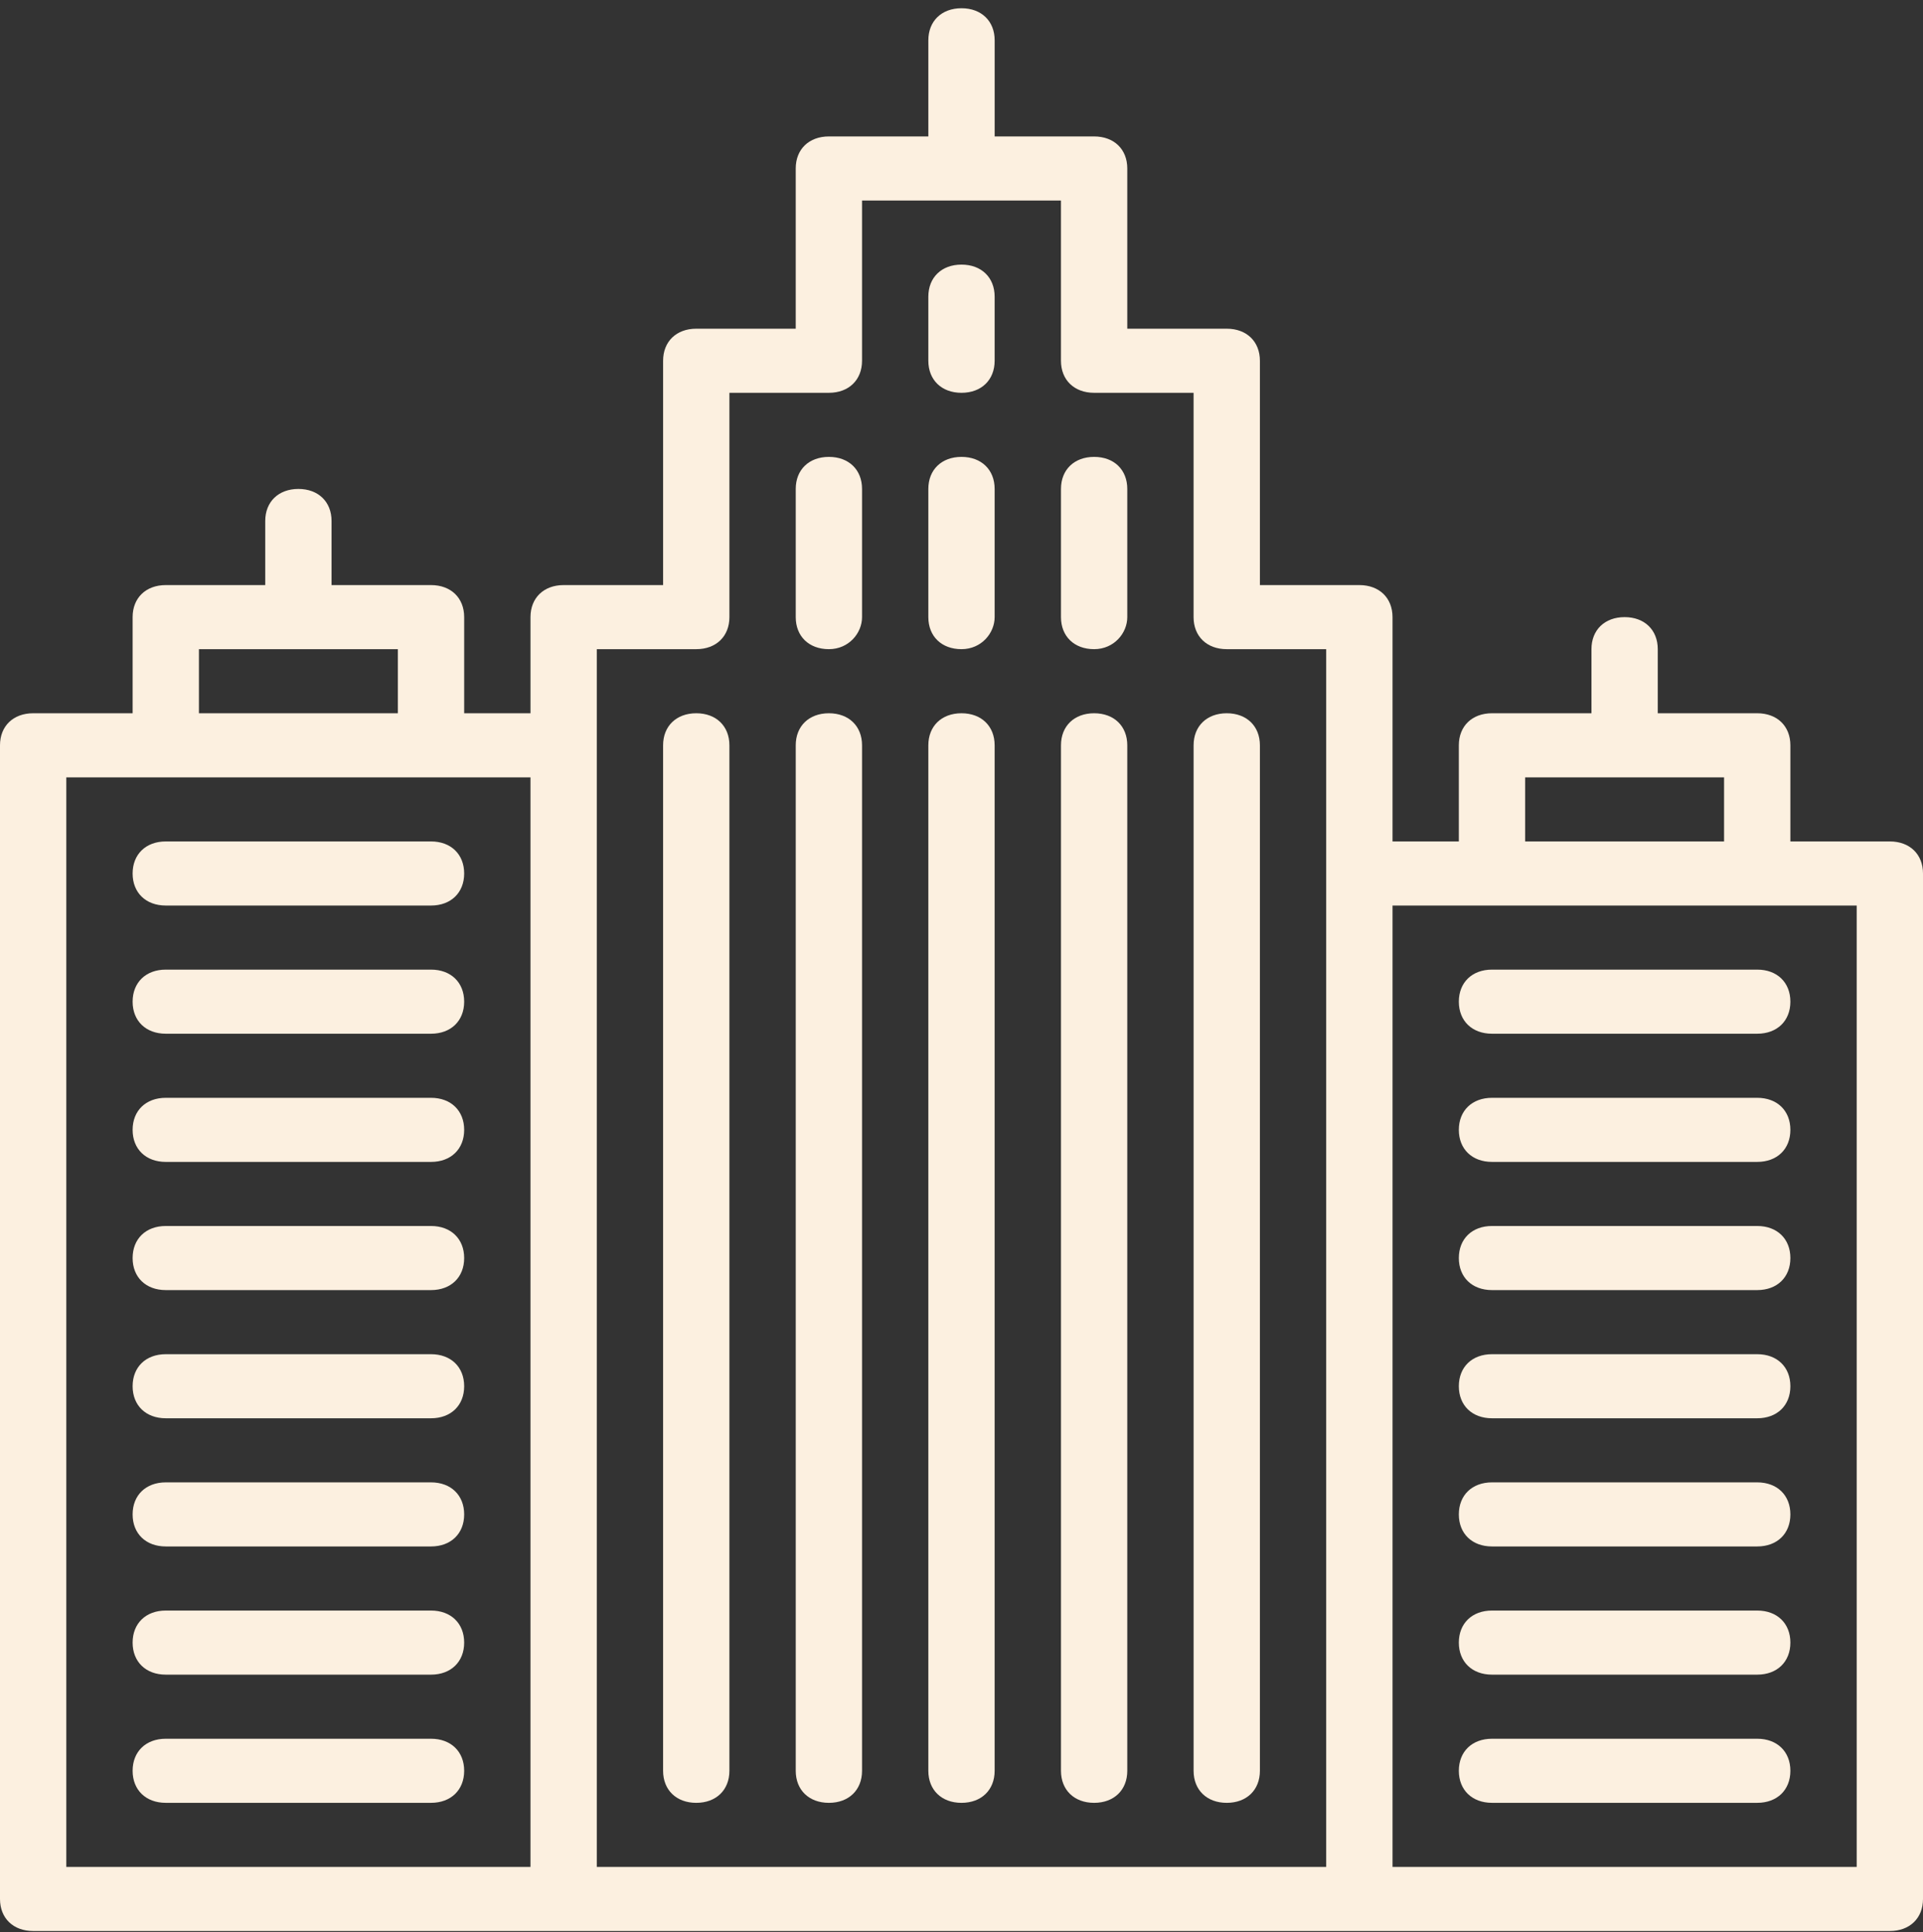
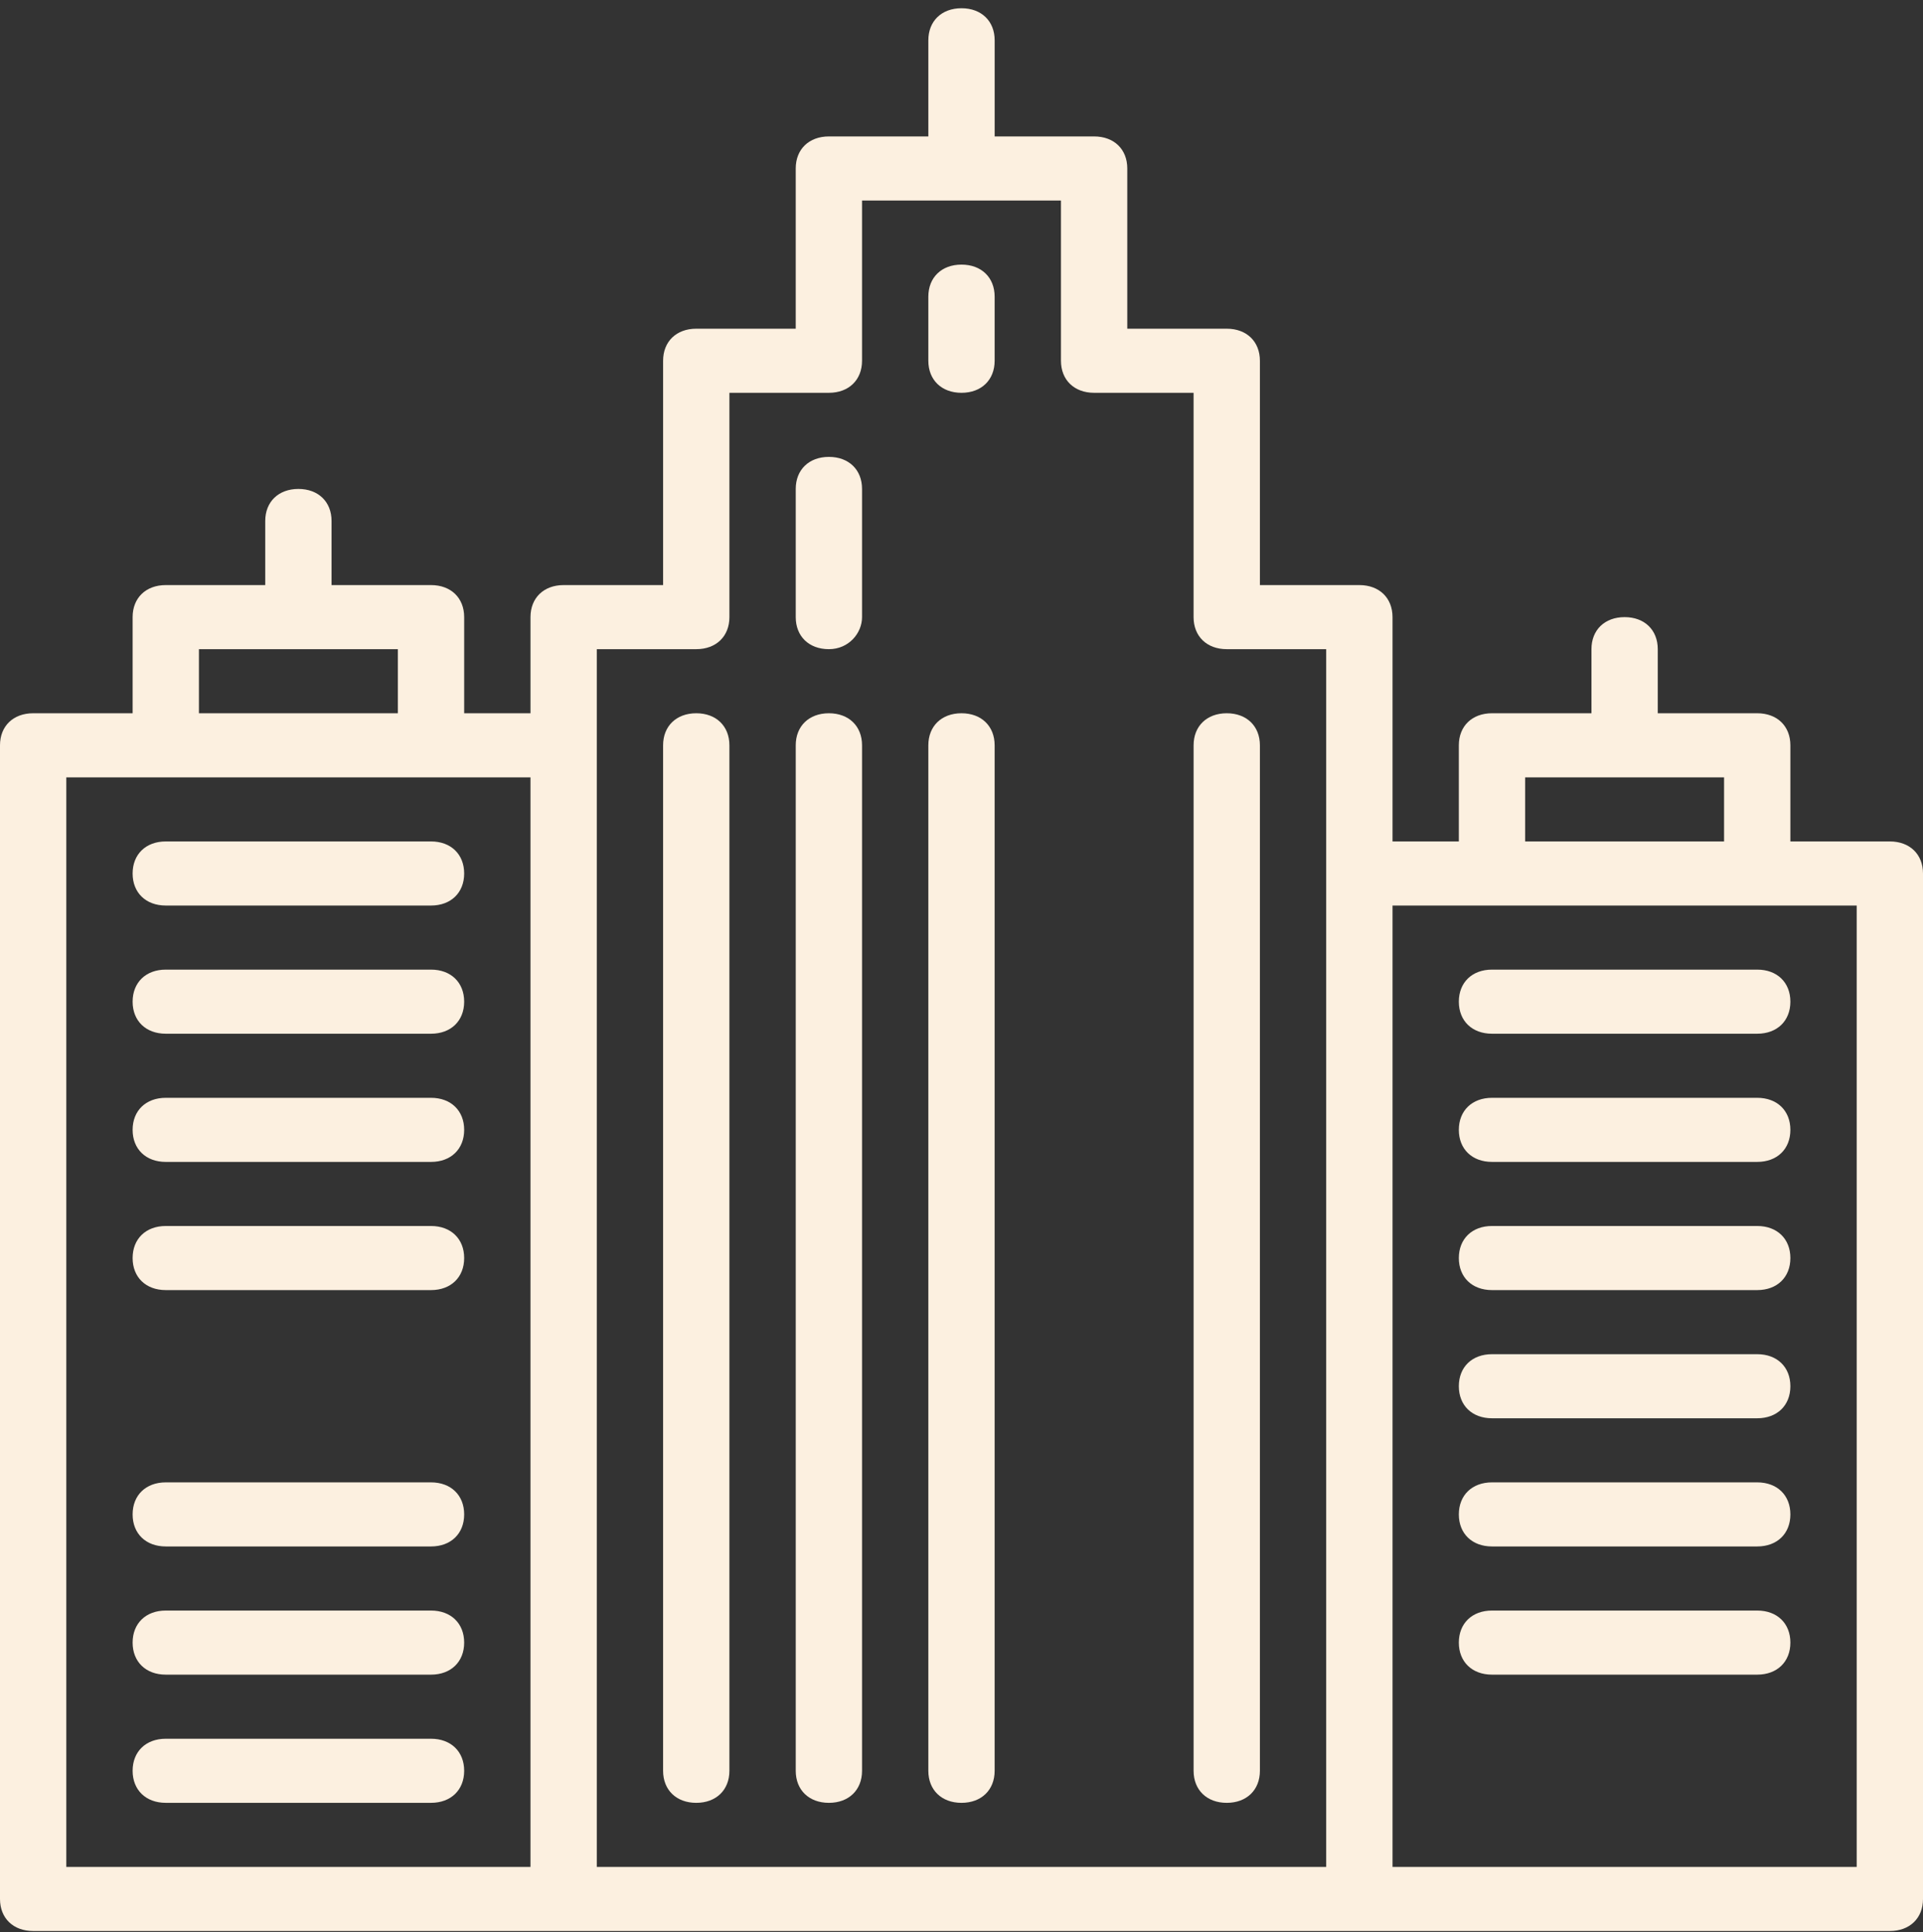
<svg xmlns="http://www.w3.org/2000/svg" width="200" height="201" viewBox="0 0 200 201" fill="none">
  <rect x="0" y="0" width="200" height="201" fill="#333333" stroke="none" />
  <path d="M86.208 74.191C84.139 74.191 82.76 75.525 82.76 77.525V184.192C82.76 186.192 84.139 187.525 86.208 187.525C88.277 187.525 89.656 186.192 89.656 184.192V77.525C89.656 75.525 88.277 74.191 86.208 74.191Z" fill="#FCF0E0" />
  <path d="M72.413 74.191C70.344 74.191 68.965 75.525 68.965 77.525V184.192C68.965 186.192 70.344 187.525 72.413 187.525C74.482 187.525 75.861 186.192 75.861 184.192V77.525C75.862 75.525 74.482 74.191 72.413 74.191Z" fill="#FCF0E0" />
  <path d="M127.587 74.191C125.518 74.191 124.139 75.525 124.139 77.525V184.192C124.139 186.192 125.518 187.525 127.587 187.525C129.656 187.525 131.035 186.192 131.035 184.192V77.525C131.035 75.525 129.656 74.191 127.587 74.191Z" fill="#FCF0E0" />
  <path d="M99.999 74.191C97.93 74.191 96.551 75.525 96.551 77.525V184.192C96.551 186.192 97.93 187.525 99.999 187.525C102.068 187.525 103.447 186.192 103.447 184.192V77.525C103.447 75.525 102.068 74.191 99.999 74.191Z" fill="#FCF0E0" />
-   <path d="M113.794 74.191C111.725 74.191 110.346 75.525 110.346 77.525V184.192C110.346 186.192 111.725 187.525 113.794 187.525C115.863 187.525 117.242 186.192 117.242 184.192V77.525C117.242 75.525 115.863 74.191 113.794 74.191Z" fill="#FCF0E0" />
-   <path d="M99.999 47.524C97.93 47.524 96.551 48.858 96.551 50.858V64.191C96.551 66.191 97.93 67.524 99.999 67.524C102.068 67.524 103.447 65.857 103.447 64.191V50.858C103.447 48.858 102.068 47.524 99.999 47.524Z" fill="#FCF0E0" />
  <path d="M99.999 27.524C97.93 27.524 96.551 28.858 96.551 30.858V37.524C96.551 39.524 97.93 40.858 99.999 40.858C102.068 40.858 103.447 39.524 103.447 37.524V30.858C103.447 28.858 102.068 27.524 99.999 27.524Z" fill="#FCF0E0" />
  <path d="M86.208 47.524C84.139 47.524 82.76 48.858 82.76 50.858V64.191C82.76 66.191 84.139 67.524 86.208 67.524C88.277 67.524 89.656 65.857 89.656 64.191V50.858C89.656 48.858 88.277 47.524 86.208 47.524Z" fill="#FCF0E0" />
-   <path d="M113.794 47.524C111.725 47.524 110.346 48.858 110.346 50.858V64.191C110.346 66.191 111.725 67.524 113.794 67.524C115.863 67.524 117.242 65.857 117.242 64.191V50.858C117.242 48.858 115.863 47.524 113.794 47.524Z" fill="#FCF0E0" />
  <path d="M196.552 87.524H186.207V77.524C186.207 75.524 184.828 74.191 182.759 74.191H172.414V67.524C172.414 65.524 171.035 64.191 168.966 64.191C166.897 64.191 165.518 65.524 165.518 67.524V74.191H155.173C153.104 74.191 151.725 75.524 151.725 77.524V87.524H144.828V64.191C144.828 62.191 143.449 60.858 141.38 60.858H131.035V37.524C131.035 35.524 129.656 34.191 127.587 34.191H117.242V17.524C117.242 15.524 115.863 14.191 113.794 14.191H103.449V4.191C103.448 2.191 102.069 0.857 100 0.857C97.931 0.857 96.552 2.191 96.552 4.191V14.191H86.207C84.138 14.191 82.759 15.524 82.759 17.524V34.191H72.414C70.345 34.191 68.966 35.524 68.966 37.524V60.858H58.621C56.552 60.858 55.173 62.191 55.173 64.191V74.191H48.276V64.191C48.276 62.191 46.897 60.858 44.828 60.858H34.483V54.191C34.483 52.191 33.103 50.858 31.035 50.858C28.966 50.858 27.586 52.191 27.586 54.191V60.858H17.241C15.172 60.858 13.793 62.191 13.793 64.191V74.191H3.448C1.379 74.191 0 75.524 0 77.524V197.524C0 199.524 1.379 200.857 3.448 200.857H58.621H141.379H196.552C198.621 200.857 200 199.524 200 197.524V90.858C200 88.858 198.621 87.524 196.552 87.524ZM158.621 80.858H179.311V87.524H158.621V80.858ZM20.689 67.524H41.379V74.191H20.689V67.524ZM6.896 80.858H17.241H44.828H55.172V194.191H6.896V80.858ZM62.069 77.524V67.524H72.414C74.483 67.524 75.862 66.191 75.862 64.191V40.858H86.207C88.276 40.858 89.655 39.524 89.655 37.524V20.858H110.344V37.524C110.344 39.524 111.724 40.858 113.793 40.858H124.137V64.191C124.137 66.191 125.517 67.524 127.586 67.524H137.93V90.858V194.191H62.069V77.524ZM193.104 194.191H144.828V94.191H155.172H182.759H193.104V194.191Z" fill="#FCF0E0" />
  <path d="M44.828 87.524H17.241C15.172 87.524 13.793 88.858 13.793 90.858C13.793 92.858 15.172 94.191 17.241 94.191H44.828C46.897 94.191 48.276 92.858 48.276 90.858C48.276 88.858 46.897 87.524 44.828 87.524Z" fill="#FCF0E0" />
  <path d="M44.828 100.857H17.241C15.172 100.857 13.793 102.191 13.793 104.191C13.793 106.191 15.172 107.524 17.241 107.524H44.828C46.897 107.524 48.276 106.191 48.276 104.191C48.276 102.191 46.897 100.857 44.828 100.857Z" fill="#FCF0E0" />
  <path d="M44.828 114.191H17.241C15.172 114.191 13.793 115.524 13.793 117.524C13.793 119.524 15.172 120.858 17.241 120.858H44.828C46.897 120.858 48.276 119.525 48.276 117.525C48.276 115.525 46.897 114.191 44.828 114.191Z" fill="#FCF0E0" />
  <path d="M44.828 127.524H17.241C15.172 127.524 13.793 128.858 13.793 130.858C13.793 132.858 15.172 134.191 17.241 134.191H44.828C46.897 134.191 48.276 132.858 48.276 130.858C48.276 128.858 46.897 127.524 44.828 127.524Z" fill="#FCF0E0" />
-   <path d="M44.828 140.858H17.241C15.172 140.858 13.793 142.191 13.793 144.191C13.793 146.191 15.172 147.524 17.241 147.524H44.828C46.897 147.524 48.276 146.191 48.276 144.191C48.276 142.191 46.897 140.858 44.828 140.858Z" fill="#FCF0E0" />
  <path d="M44.828 154.191H17.241C15.172 154.191 13.793 155.524 13.793 157.524C13.793 159.524 15.172 160.857 17.241 160.857H44.828C46.897 160.857 48.276 159.524 48.276 157.524C48.276 155.525 46.897 154.191 44.828 154.191Z" fill="#FCF0E0" />
  <path d="M44.828 167.524H17.241C15.172 167.524 13.793 168.858 13.793 170.858C13.793 172.858 15.172 174.191 17.241 174.191H44.828C46.897 174.191 48.276 172.858 48.276 170.858C48.276 168.858 46.897 167.524 44.828 167.524Z" fill="#FCF0E0" />
  <path d="M44.828 180.858H17.241C15.172 180.858 13.793 182.191 13.793 184.191C13.793 186.191 15.172 187.524 17.241 187.524H44.828C46.897 187.524 48.276 186.191 48.276 184.191C48.276 182.191 46.897 180.858 44.828 180.858Z" fill="#FCF0E0" />
  <path d="M155.173 100.857C153.104 100.857 151.725 102.191 151.725 104.191C151.725 106.191 153.104 107.524 155.173 107.524H182.759C184.828 107.524 186.207 106.191 186.207 104.191C186.207 102.191 184.828 100.857 182.759 100.857H155.173Z" fill="#FCF0E0" />
  <path d="M182.759 114.191H155.173C153.104 114.191 151.725 115.524 151.725 117.524C151.725 119.524 153.104 120.857 155.173 120.857H182.759C184.828 120.857 186.207 119.524 186.207 117.524C186.207 115.524 184.828 114.191 182.759 114.191Z" fill="#FCF0E0" />
  <path d="M182.759 127.524H155.173C153.104 127.524 151.725 128.858 151.725 130.858C151.725 132.858 153.104 134.191 155.173 134.191H182.759C184.828 134.191 186.207 132.858 186.207 130.858C186.207 128.858 184.828 127.524 182.759 127.524Z" fill="#FCF0E0" />
  <path d="M182.759 140.858H155.173C153.104 140.858 151.725 142.191 151.725 144.191C151.725 146.191 153.104 147.524 155.173 147.524H182.759C184.828 147.524 186.207 146.191 186.207 144.191C186.207 142.191 184.828 140.858 182.759 140.858Z" fill="#FCF0E0" />
  <path d="M182.759 154.191H155.173C153.104 154.191 151.725 155.524 151.725 157.524C151.725 159.524 153.104 160.857 155.173 160.857H182.759C184.828 160.857 186.207 159.524 186.207 157.524C186.207 155.525 184.828 154.191 182.759 154.191Z" fill="#FCF0E0" />
  <path d="M182.759 167.524H155.173C153.104 167.524 151.725 168.858 151.725 170.858C151.725 172.858 153.104 174.191 155.173 174.191H182.759C184.828 174.191 186.207 172.858 186.207 170.858C186.207 168.858 184.828 167.524 182.759 167.524Z" fill="#FCF0E0" />
-   <path d="M182.759 180.858H155.173C153.104 180.858 151.725 182.191 151.725 184.191C151.725 186.191 153.104 187.524 155.173 187.524H182.759C184.828 187.524 186.207 186.191 186.207 184.191C186.207 182.191 184.828 180.858 182.759 180.858Z" fill="#FCF0E0" />
</svg>